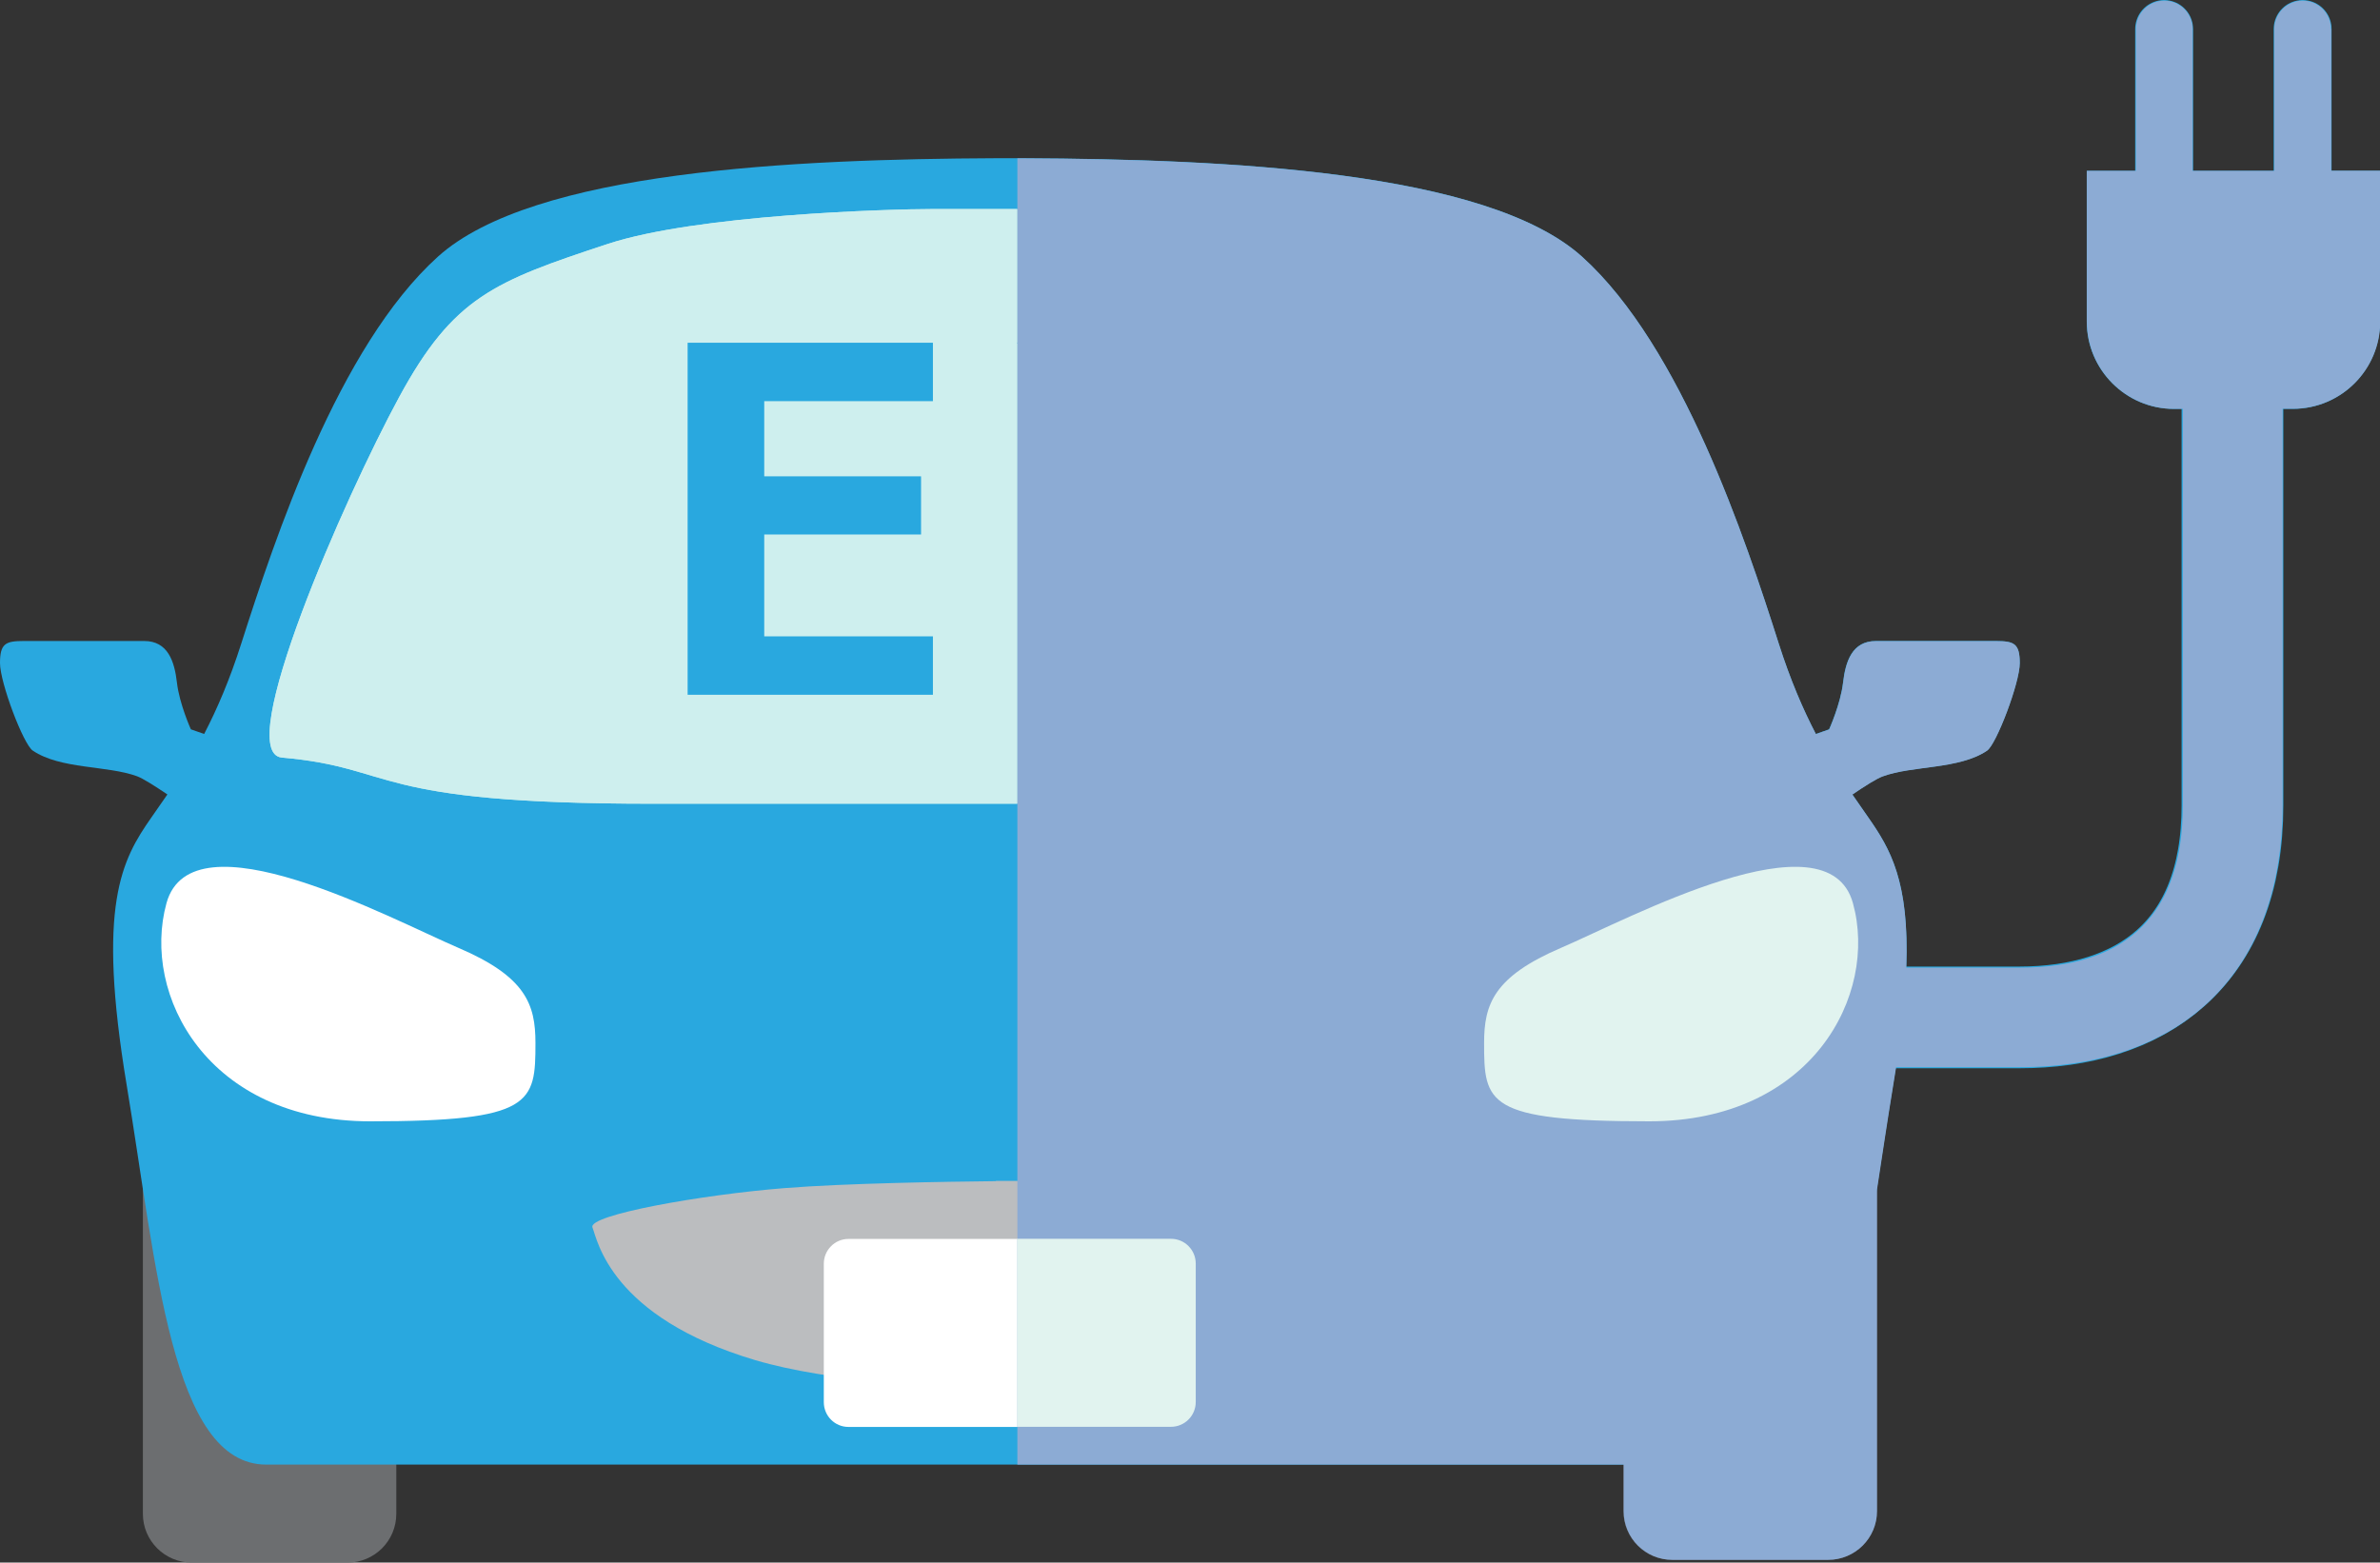
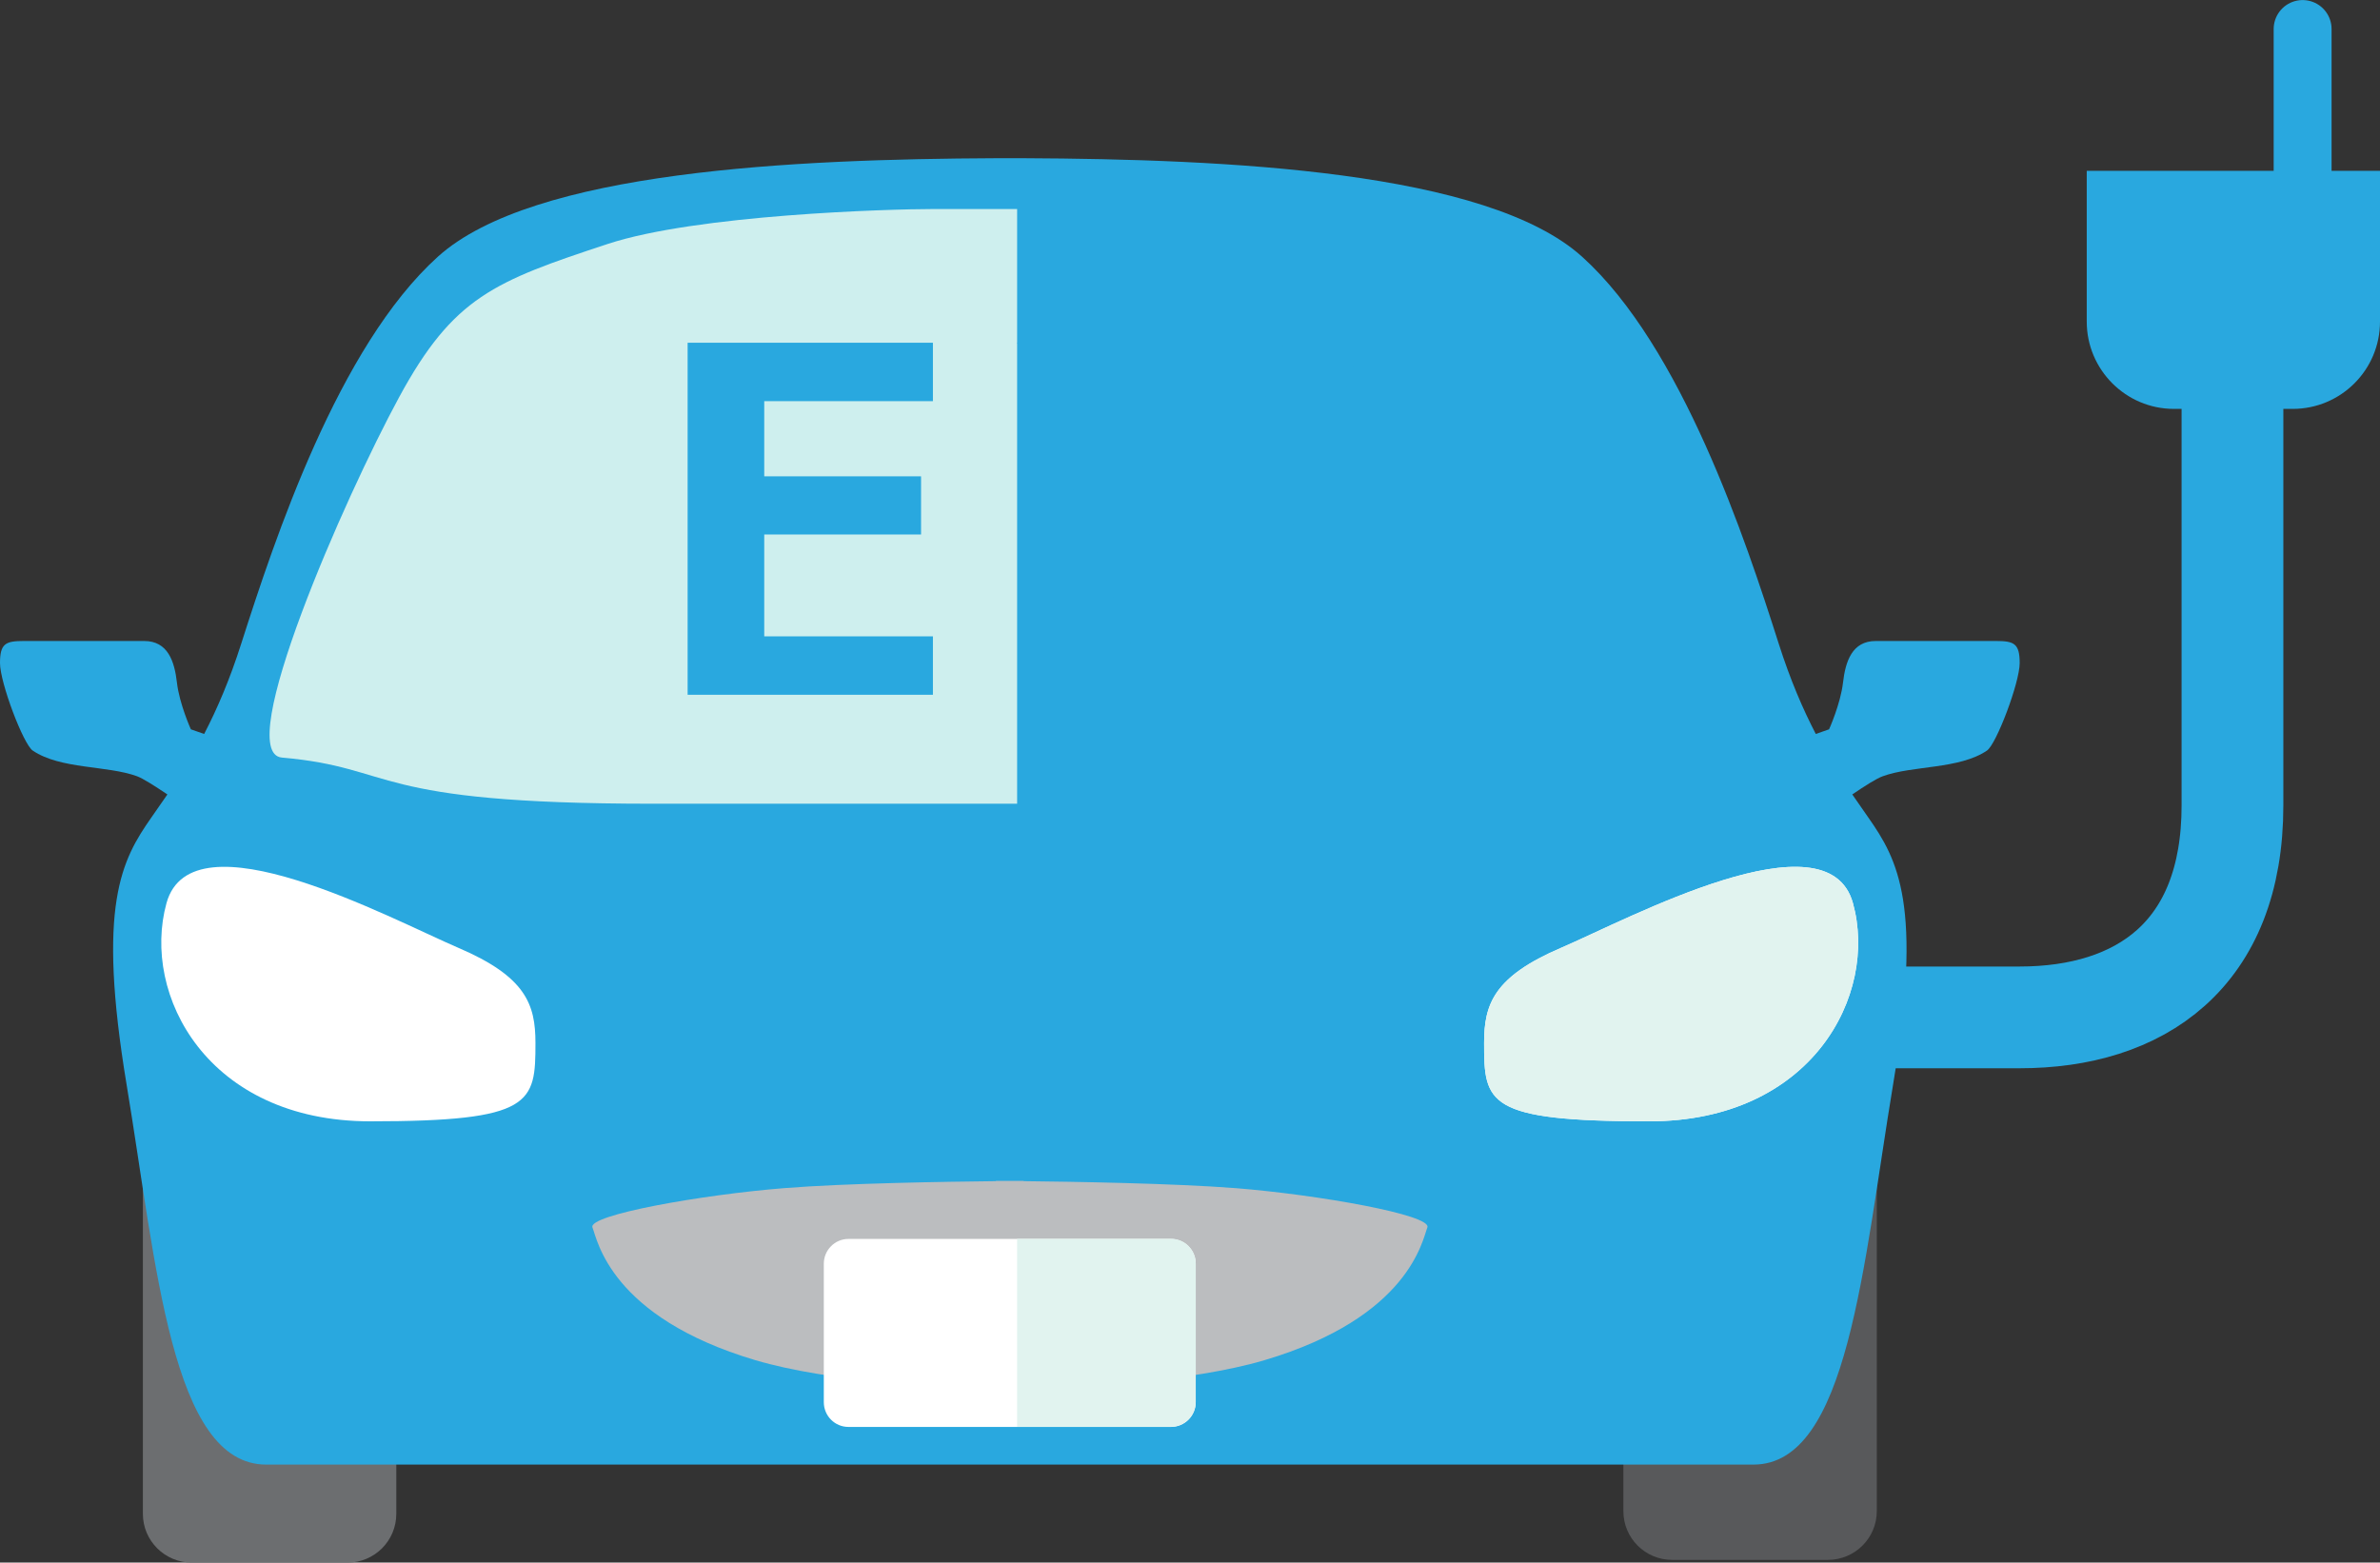
<svg xmlns="http://www.w3.org/2000/svg" width="184.55" height="121.18" viewBox="0 0 184.55 121.18">
  <rect x="0" y="0" width="184.55" height="121.18" fill="#333333" stroke="none" />
  <defs>
    <style>.cls-1{fill:#fff;}.cls-2{fill:#6c6e70;}.cls-3{fill:#b5e8e8;}.cls-4{fill:#ceefee;}.cls-5{fill:#e1f3ef;}.cls-6{fill:#29a8df;}.cls-7{fill:#58595b;}.cls-8{stroke-width:7.89px;}.cls-8,.cls-9{fill:none;stroke:#29a8df;}.cls-10{fill:#bbbdbf;mix-blend-mode:multiply;}.cls-11{fill:#8cabd4;mix-blend-mode:color-burn;}.cls-12{isolation:isolate;}.cls-9{stroke-linecap:round;stroke-linejoin:round;stroke-width:4.49px;}</style>
  </defs>
  <g class="cls-12">
    <g id="_レイヤー_2">
      <g id="_レイヤー_1-2">
        <path class="cls-8" d="m141.27,78.9h15.33c9.32,0,16.51-4.8,16.51-16.44V29.28" />
        <path class="cls-6" d="m161.81,13.25v11.69c0,3.73,3.03,6.77,6.76,6.77h9.21c3.74,0,6.77-3.03,6.77-6.77v-11.69h-22.74Z" />
-         <line class="cls-9" x1="167.81" y1="2.25" x2="167.81" y2="20.31" />
        <line class="cls-9" x1="178.55" y1="2.25" x2="178.55" y2="20.31" />
        <path class="cls-2" d="m30.73,117.4c0,2.09-1.69,3.78-3.78,3.78h-12.08c-2.09,0-3.79-1.69-3.79-3.78v-30.2c0-2.09,1.7-3.79,3.79-3.79h12.08c2.09,0,3.78,1.7,3.78,3.79v30.2Z" />
        <path class="cls-7" d="m145.53,117.19c0,2.09-1.7,3.78-3.79,3.78h-12.08c-2.09,0-3.78-1.69-3.78-3.78v-30.2c0-2.09,1.69-3.79,3.78-3.79h12.08c2.09,0,3.79,1.7,3.79,3.79v30.2Z" />
        <path class="cls-6" d="m154.07,58.21c.73-.49,2.54-5.27,2.54-6.79s-.44-1.71-1.84-1.71h-9.32c-1.84,0-2.35,1.59-2.54,3.23-.19,1.65-1.08,3.62-1.08,3.62l-1.03.36c-.99-1.91-1.97-4.16-2.89-7.05-2.55-8-7.5-22.98-15.23-29.96-7.39-6.67-27.67-7.57-43.29-7.64h0c-.35,0-.72,0-1.08,0s-.73,0-1.08,0h0c-15.62.07-35.9.97-43.28,7.64-7.73,6.98-12.67,21.96-15.23,29.96-.92,2.89-1.9,5.14-2.89,7.05l-1.03-.36s-.89-1.97-1.08-3.62c-.19-1.65-.7-3.23-2.54-3.23H1.84c-1.4,0-1.84.19-1.84,1.71s1.81,6.3,2.54,6.79c2.16,1.46,5.77,1.14,8.09,1.99.48.18,1.38.76,2.35,1.41-.41.6-.82,1.19-1.23,1.77-2.32,3.31-4.25,6.79-1.93,20.75,2.32,13.96,3.48,29.45,10.82,29.45h115.33c7.34,0,8.5-15.49,10.82-29.45,2.32-13.96.39-17.44-1.93-20.75-.41-.58-.82-1.17-1.23-1.77.97-.66,1.88-1.24,2.36-1.41,2.31-.85,5.92-.53,8.08-1.99Z" />
-         <path class="cls-3" d="m125.65,30.8c-4.23-7.77-7.39-8.98-16.17-11.88-6.89-2.27-21.78-2.71-25.27-2.71h-11.82c-3.49,0-18.38.44-25.27,2.71-8.79,2.9-11.95,4.1-16.17,11.88-4.22,7.78-12.94,27.61-9.09,27.95,9.01.79,6.52,3.58,28.76,3.58h55.38c22.23,0,19.75-2.8,28.76-3.58,3.84-.34-4.87-20.18-9.1-27.95Z" />
        <path class="cls-4" d="m78.87,16.21h-6.48c-3.49,0-18.38.44-25.27,2.71-8.79,2.9-11.95,4.1-16.17,11.88-4.22,7.78-12.94,27.61-9.09,27.95,9.01.79,6.52,3.58,28.76,3.58h28.25V16.21Z" />
        <path class="cls-10" d="m95.78,92.14c-4.73-.37-12.62-.5-16.4-.54v-.02s-.4,0-1.08,0c-.68,0-1.08,0-1.08,0v.02c-3.79.04-11.67.16-16.4.54-6.4.51-15.26,2.08-14.88,3.05.38.96,1.38,6.94,12.62,10.29,5.72,1.7,14.6,2.14,18.67,2.25v.04s.4,0,1.08-.01c.67.01,1.08.01,1.08.01v-.04c4.06-.12,12.95-.55,18.67-2.25,11.24-3.34,12.24-9.33,12.62-10.29.38-.97-8.48-2.54-14.89-3.05Z" />
        <path class="cls-1" d="m41.52,80.88c0-3-.75-5.14-5.99-7.38-5.24-2.25-20.66-10.57-22.62-3.46-1.96,7.1,3.18,16.92,15.8,16.92s12.81-1.41,12.81-6.08Z" />
        <path class="cls-1" d="m115.08,80.88c0-3,.75-5.14,5.98-7.38,5.24-2.25,20.66-10.57,22.62-3.46,1.97,7.1-3.17,16.92-15.8,16.92s-12.8-1.41-12.8-6.08Z" />
        <path class="cls-1" d="m92.72,108.74c0,1.06-.86,1.92-1.92,1.92h-25.01c-1.06,0-1.91-.86-1.91-1.92v-10.74c0-1.06.86-1.92,1.91-1.92h25.01c1.06,0,1.92.86,1.92,1.92v10.74Z" />
        <path class="cls-6" d="m72.34,53.88h-19.02v-27.3h19.02v4.53h-13.08v5.83h12.16v4.51h-12.16v7.9h13.08v4.53Z" />
        <path class="cls-6" d="m105.68,26.57l-10.36,27.3h-6.1l-10.34-27.3h6.29l7.23,19.95,7.21-19.95h6.09Z" />
-         <path class="cls-11" d="m180.75,2.25c0-1.22-.99-2.2-2.2-2.2s-2.2.99-2.2,2.2v11h-6.33V2.25c0-1.22-.99-2.2-2.2-2.2s-2.2.99-2.2,2.2v11h-3.8v11.69c0,3.73,3.03,6.77,6.76,6.77h.68v30.76c0,8.34-4.26,12.57-12.65,12.57h-8.79c.24-6.69-1.25-9.22-2.95-11.65-.41-.58-.82-1.17-1.23-1.77.97-.66,1.88-1.24,2.36-1.41,2.31-.85,5.92-.53,8.08-1.99.73-.49,2.54-5.27,2.54-6.79s-.44-1.71-1.84-1.71h-9.32c-1.84,0-2.35,1.59-2.54,3.23-.19,1.65-1.08,3.62-1.08,3.62l-1.03.36c-.99-1.91-1.97-4.16-2.89-7.05-2.55-8-7.5-22.98-15.23-29.96-7.39-6.67-27.67-7.57-43.29-7.64h0c-.17,0-.34,0-.51,0v101.3h47.01v3.61c0,2.09,1.69,3.78,3.78,3.78h12.08c2.09,0,3.79-1.69,3.79-3.78v-24.95c.41-2.68.82-5.42,1.26-8.11.08-.47.15-.92.22-1.37h9.59c12.76,0,20.38-7.59,20.38-20.3v-30.76h.8c3.74,0,6.77-3.03,6.77-6.77v-11.69h-3.8V2.25Z" />
        <path class="cls-5" d="m90.8,96.07h-11.93v14.58h11.93c1.06,0,1.92-.86,1.92-1.92v-10.74c0-1.06-.86-1.92-1.92-1.92Z" />
        <path class="cls-5" d="m115.08,80.88c0-3,.75-5.14,5.98-7.38,5.24-2.25,20.66-10.57,22.62-3.46,1.97,7.1-3.17,16.92-15.8,16.92s-12.8-1.41-12.8-6.08Z" />
      </g>
    </g>
  </g>
</svg>